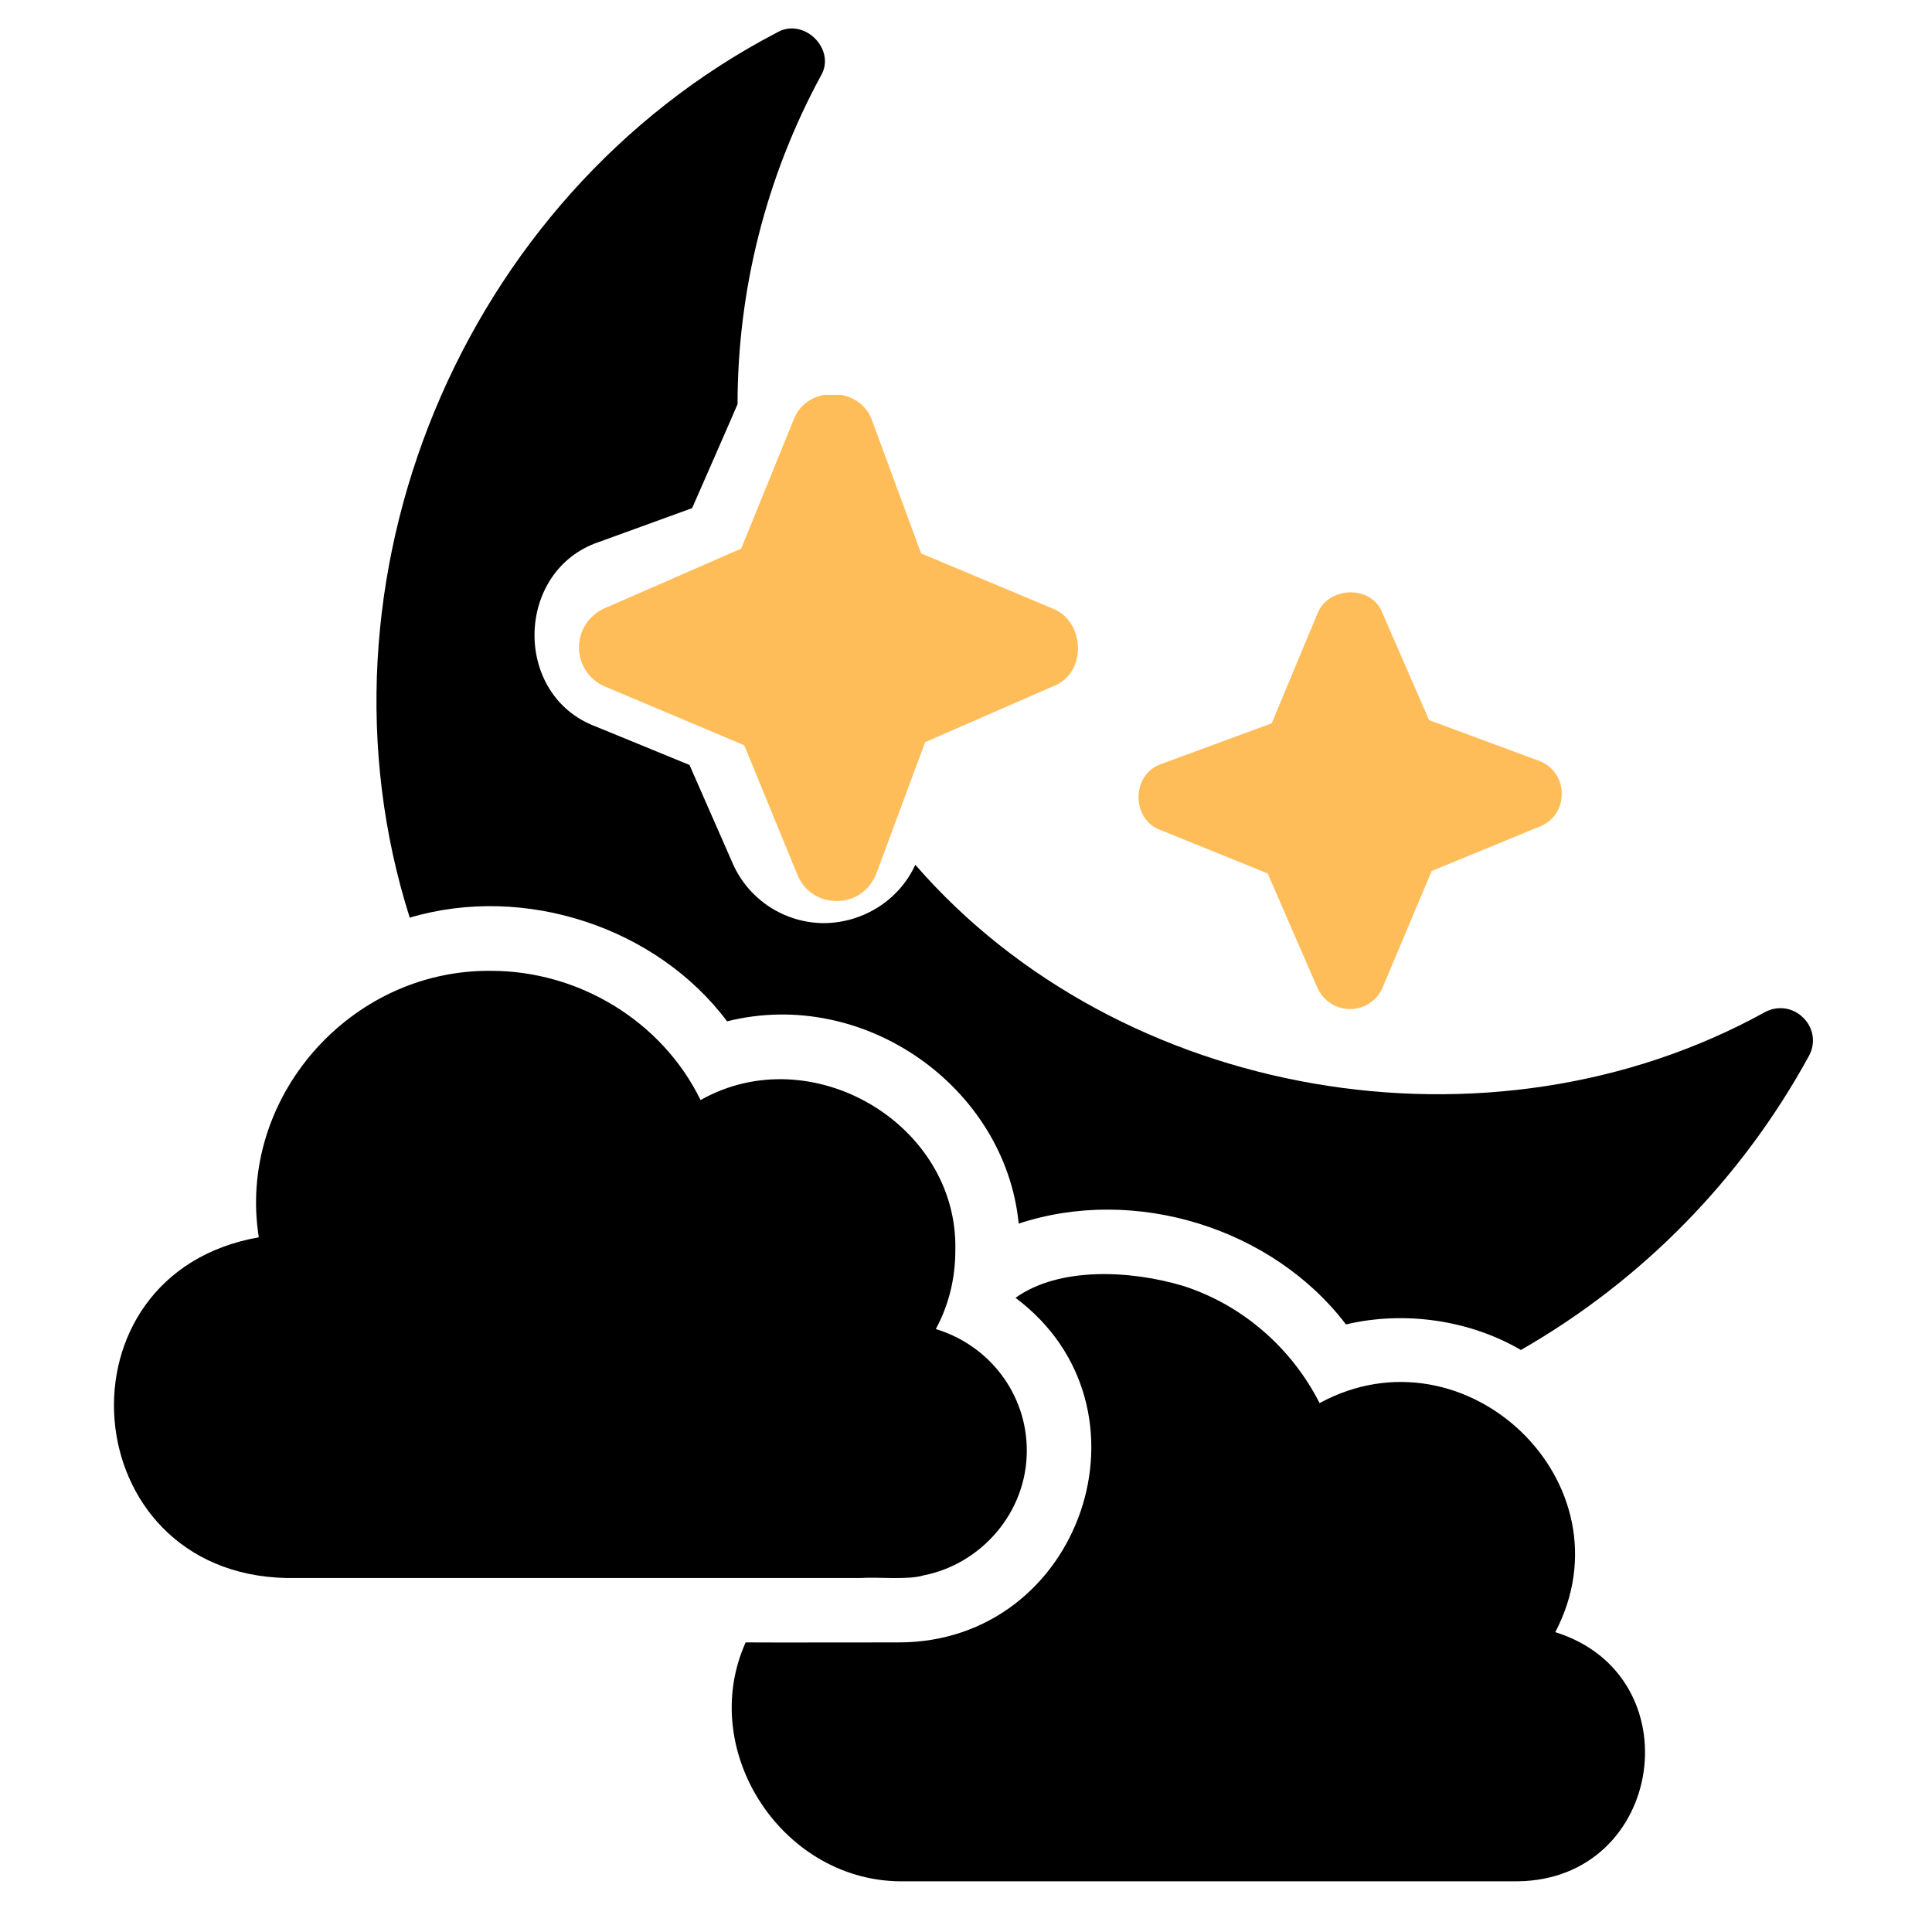
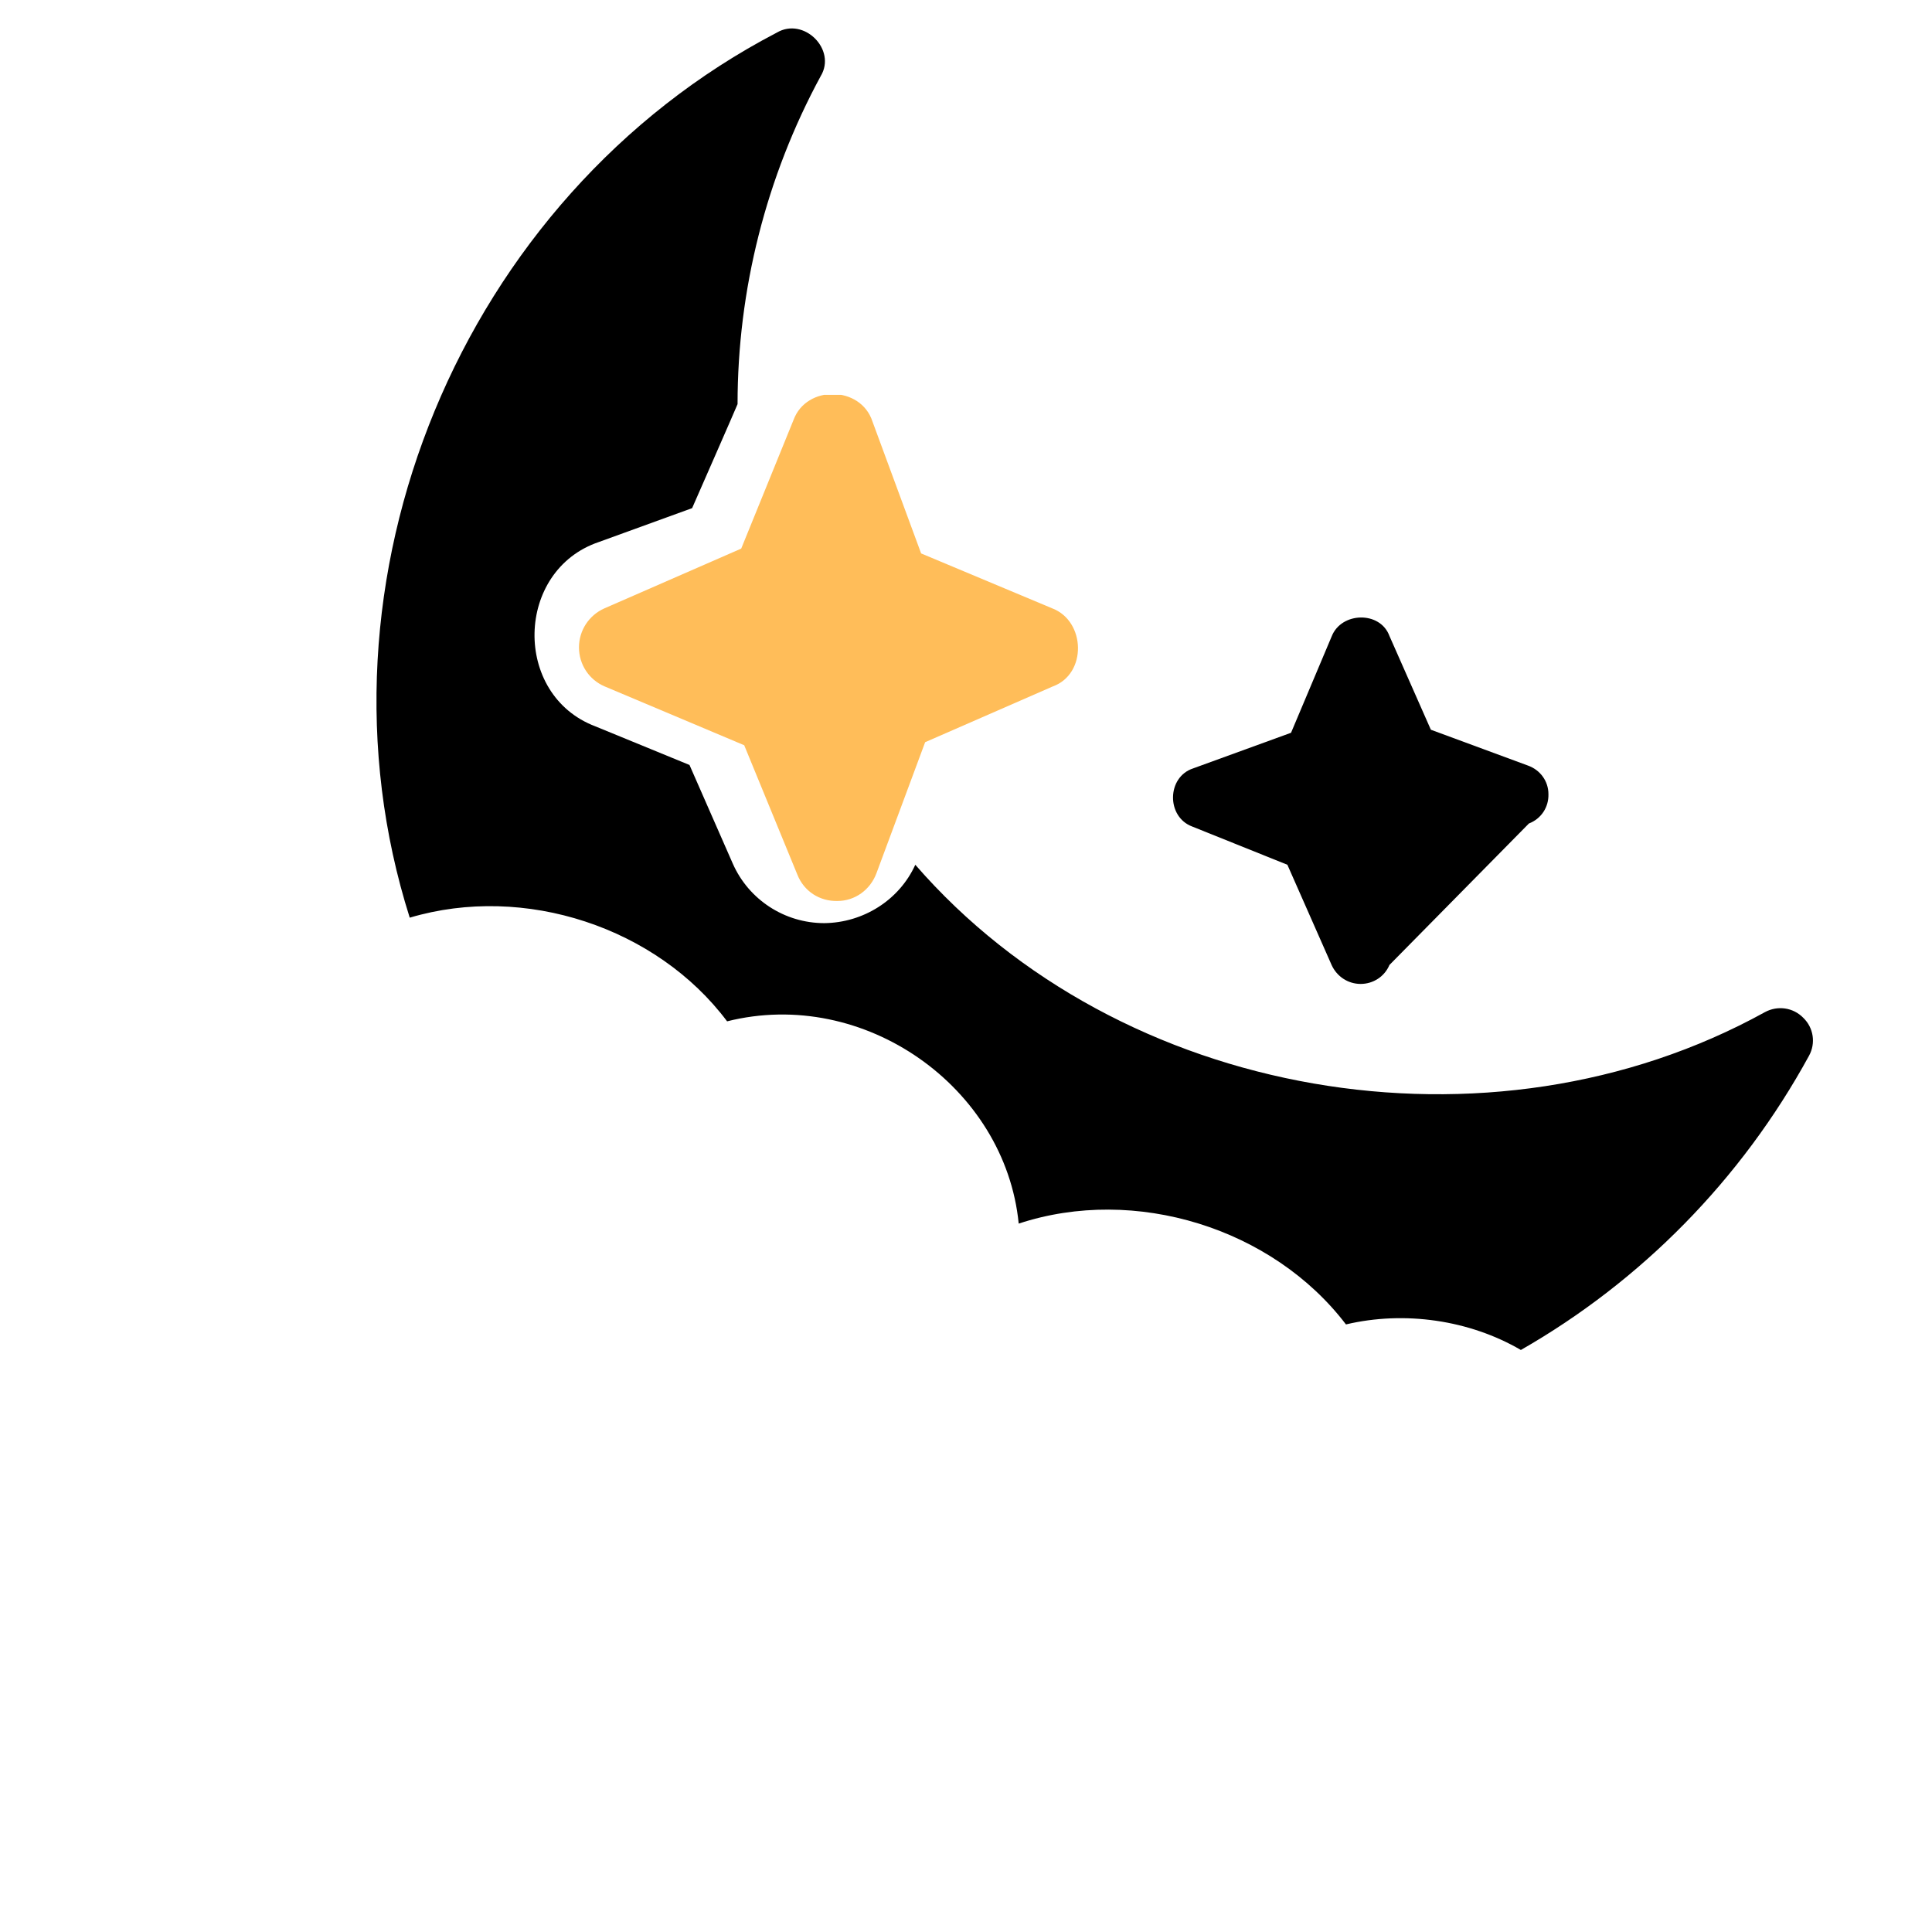
<svg xmlns="http://www.w3.org/2000/svg" version="1.2" preserveAspectRatio="xMidYMid meet" height="50" viewBox="0 0 37.5 37.5" zoomAndPan="magnify" width="50">
  <defs>
    <clipPath id="2294cfd131">
-       <path d="M 22.023 11 L 30.906 11 L 30.906 20 L 22.023 20 Z M 22.023 11" />
-     </clipPath>
+       </clipPath>
    <clipPath id="3b6aa015d8">
      <path d="M 22.023 1.879 L 30.906 1.879 L 30.906 20.379 L 22.023 20.379 Z M 22.023 1.879" />
    </clipPath>
    <clipPath id="731d0bfac8">
      <path d="M 11 7.664 L 21 7.664 L 21 18 L 11 18 Z M 11 7.664" />
    </clipPath>
    <clipPath id="96d455ed0d">
      <path d="M 10.207 7.664 L 32.41 7.664 L 32.41 18.766 L 10.207 18.766 Z M 10.207 7.664" />
    </clipPath>
  </defs>
  <g id="b0173ddb7e">
-     <path d="M 15.383 8.531 C 15.234 8.871 14.504 10.551 14.375 10.852 C 13.828 11.047 12.617 11.492 12.066 11.695 C 11.492 11.875 11.484 12.738 12.039 12.941 L 14.336 13.883 L 15.383 16.266 C 15.586 16.793 16.418 16.789 16.617 16.262 C 16.617 16.262 17.691 13.797 17.691 13.797 L 19.961 12.871 C 20.223 12.77 20.387 12.52 20.379 12.246 C 20.379 11.965 20.203 11.719 19.938 11.625 L 17.621 10.777 C 17.609 10.777 17.602 10.77 17.598 10.758 L 16.617 8.523 C 16.414 8 15.582 7.996 15.383 8.531 Z M 15.383 8.531" style="stroke:none;fill-rule:nonzero;fill:#000000;fill-opacity:1;" />
-     <path d="M 23.141 16.043 L 24.988 16.785 L 25.848 18.734 C 25.949 18.953 26.164 19.098 26.41 19.098 C 26.656 19.098 26.875 18.953 26.969 18.73 L 27.816 16.742 L 29.676 15.984 C 29.918 15.891 30.062 15.664 30.055 15.414 C 30.055 15.164 29.898 14.945 29.656 14.859 L 27.773 14.164 L 26.969 12.344 C 26.789 11.855 26.035 11.875 25.848 12.352 L 25.059 14.223 L 23.16 14.914 C 22.645 15.082 22.637 15.855 23.141 16.043 Z M 23.141 16.043" style="stroke:none;fill-rule:nonzero;fill:#000000;fill-opacity:1;" />
-     <path d="M 30.188 31.68 C 31.699 28.793 28.453 25.691 25.613 27.234 C 25.07 26.164 24.113 25.324 22.957 24.957 C 21.949 24.656 20.559 24.582 19.711 25.191 C 22.555 27.316 20.996 31.887 17.434 31.879 C 16.953 31.879 14.926 31.883 14.473 31.879 C 13.52 34 15.211 36.566 17.57 36.516 L 29.457 36.516 C 32.305 36.484 32.883 32.52 30.188 31.68 Z M 30.188 31.68" style="stroke:none;fill-rule:nonzero;fill:#000000;fill-opacity:1;" />
-     <path d="M 16.715 30.629 C 17.023 30.605 17.625 30.672 17.926 30.578 C 19.047 30.359 19.934 29.352 19.93 28.152 C 19.93 27.055 19.199 26.109 18.164 25.797 C 18.418 25.328 18.543 24.809 18.543 24.27 C 18.602 21.816 15.746 20.137 13.598 21.352 C 12.848 19.816 11.227 18.84 9.523 18.844 C 6.785 18.82 4.598 21.324 5.023 24.016 C 0.98 24.727 1.422 30.535 5.555 30.629 Z M 16.715 30.629" style="stroke:none;fill-rule:nonzero;fill:#000000;fill-opacity:1;" />
+     <path d="M 23.141 16.043 L 24.988 16.785 L 25.848 18.734 C 25.949 18.953 26.164 19.098 26.41 19.098 C 26.656 19.098 26.875 18.953 26.969 18.73 L 29.676 15.984 C 29.918 15.891 30.062 15.664 30.055 15.414 C 30.055 15.164 29.898 14.945 29.656 14.859 L 27.773 14.164 L 26.969 12.344 C 26.789 11.855 26.035 11.875 25.848 12.352 L 25.059 14.223 L 23.16 14.914 C 22.645 15.082 22.637 15.855 23.141 16.043 Z M 23.141 16.043" style="stroke:none;fill-rule:nonzero;fill:#000000;fill-opacity:1;" />
    <path d="M 35 19.754 C 34.805 19.555 34.504 19.512 34.258 19.645 C 28.922 22.594 21.723 21.344 17.766 16.785 C 17.453 17.473 16.754 17.91 16 17.918 C 15.227 17.918 14.531 17.461 14.223 16.762 L 13.383 14.848 L 11.555 14.098 C 9.945 13.488 9.996 11.07 11.625 10.52 L 13.434 9.863 C 13.434 9.863 14.293 7.906 14.316 7.844 C 14.316 5.629 14.871 3.43 15.93 1.477 C 16.242 0.961 15.602 0.324 15.078 0.633 C 8.945 3.828 5.879 11.281 7.953 17.812 C 10.184 17.148 12.75 18.004 14.113 19.824 C 16.773 19.156 19.512 21.102 19.773 23.75 C 22.035 23.004 24.703 23.84 26.125 25.707 C 27.262 25.438 28.523 25.621 29.52 26.203 C 31.848 24.871 33.797 22.902 35.113 20.492 C 35.246 20.25 35.203 19.949 35 19.754 Z M 35 19.754" style="stroke:none;fill-rule:nonzero;fill:#000000;fill-opacity:1;" />
    <g clip-path="url(#2294cfd131)" clip-rule="nonzero">
      <path d="M 22.52 16.109 L 24.605 16.953 L 25.57 19.172 C 25.684 19.422 25.926 19.586 26.203 19.586 C 26.48 19.586 26.73 19.422 26.836 19.168 L 27.789 16.906 L 29.887 16.043 C 30.156 15.938 30.32 15.684 30.312 15.398 C 30.312 15.113 30.137 14.863 29.867 14.766 L 27.738 13.977 L 26.836 11.906 C 26.633 11.348 25.781 11.371 25.57 11.914 L 24.684 14.039 L 22.543 14.828 C 21.961 15.02 21.949 15.898 22.52 16.109 Z M 22.52 16.109" style="stroke:none;fill-rule:nonzero;fill:#ffbd59;fill-opacity:1;" />
    </g>
    <g clip-path="url(#3b6aa015d8)" clip-rule="nonzero">
      <path d="M 35.887 20.332 C 35.668 20.105 35.328 20.055 35.051 20.203 C 29.035 23.559 20.922 22.137 16.465 16.957 C 16.109 17.734 15.32 18.234 14.473 18.242 C 13.598 18.242 12.816 17.723 12.469 16.926 L 11.523 14.75 L 9.461 13.898 C 7.648 13.207 7.703 10.453 9.539 9.832 L 11.578 9.086 C 11.578 9.086 12.551 6.859 12.574 6.789 C 12.574 4.27 13.199 1.77 14.395 -0.449 C 14.742 -1.039 14.023 -1.762 13.434 -1.41 C 6.52 2.223 3.062 10.695 5.398 18.121 C 7.918 17.367 10.809 18.344 12.348 20.41 C 15.344 19.652 18.43 21.863 18.727 24.875 C 21.273 24.027 24.281 24.977 25.883 27.102 C 27.164 26.793 28.59 27.004 29.711 27.664 C 32.332 26.148 34.531 23.91 36.016 21.172 C 36.164 20.895 36.117 20.555 35.887 20.332 Z M 35.887 20.332" style="stroke:none;fill-rule:nonzero;fill:#ffbd59;fill-opacity:1;" />
    </g>
    <g clip-path="url(#731d0bfac8)" clip-rule="nonzero">
      <path d="M 15.402 8.152 L 14.387 10.648 L 11.73 11.809 C 11.434 11.941 11.238 12.234 11.238 12.566 C 11.238 12.898 11.434 13.195 11.738 13.324 L 14.445 14.465 L 15.477 16.977 C 15.605 17.301 15.91 17.496 16.254 17.488 C 16.594 17.488 16.891 17.273 17.012 16.949 L 17.957 14.406 L 20.434 13.324 C 21.102 13.082 21.074 12.059 20.426 11.809 L 17.879 10.742 L 16.934 8.18 C 16.707 7.484 15.652 7.469 15.402 8.152 Z M 15.402 8.152" style="stroke:none;fill-rule:nonzero;fill:#ffbd59;fill-opacity:1;" />
    </g>
    <g clip-path="url(#96d455ed0d)" clip-rule="nonzero">
      <path d="M 10.344 24.164 C 10.613 23.898 10.676 23.492 10.496 23.16 C 6.477 15.957 8.18 6.238 14.387 0.898 C 13.453 0.477 12.855 -0.469 12.844 -1.484 C 12.844 -2.535 13.469 -3.469 14.422 -3.887 L 17.027 -5.02 L 18.047 -7.488 C 18.875 -9.66 22.172 -9.594 22.918 -7.395 L 23.812 -4.953 C 23.812 -4.953 26.477 -3.789 26.562 -3.762 C 29.578 -3.762 32.578 -3.012 35.234 -1.578 C 35.938 -1.164 36.801 -2.023 36.383 -2.73 C 32.031 -11.012 21.883 -15.152 12.988 -12.352 C 13.895 -9.336 12.727 -5.875 10.246 -4.031 C 11.156 -0.445 8.512 3.254 4.898 3.605 C 5.914 6.66 4.777 10.266 2.234 12.184 C 2.605 13.715 2.352 15.422 1.562 16.762 C 3.375 19.906 6.059 22.539 9.336 24.316 C 9.668 24.496 10.078 24.438 10.344 24.164 Z M 10.344 24.164" style="stroke:none;fill-rule:nonzero;fill:#ffbd59;fill-opacity:1;" />
    </g>
  </g>
</svg>